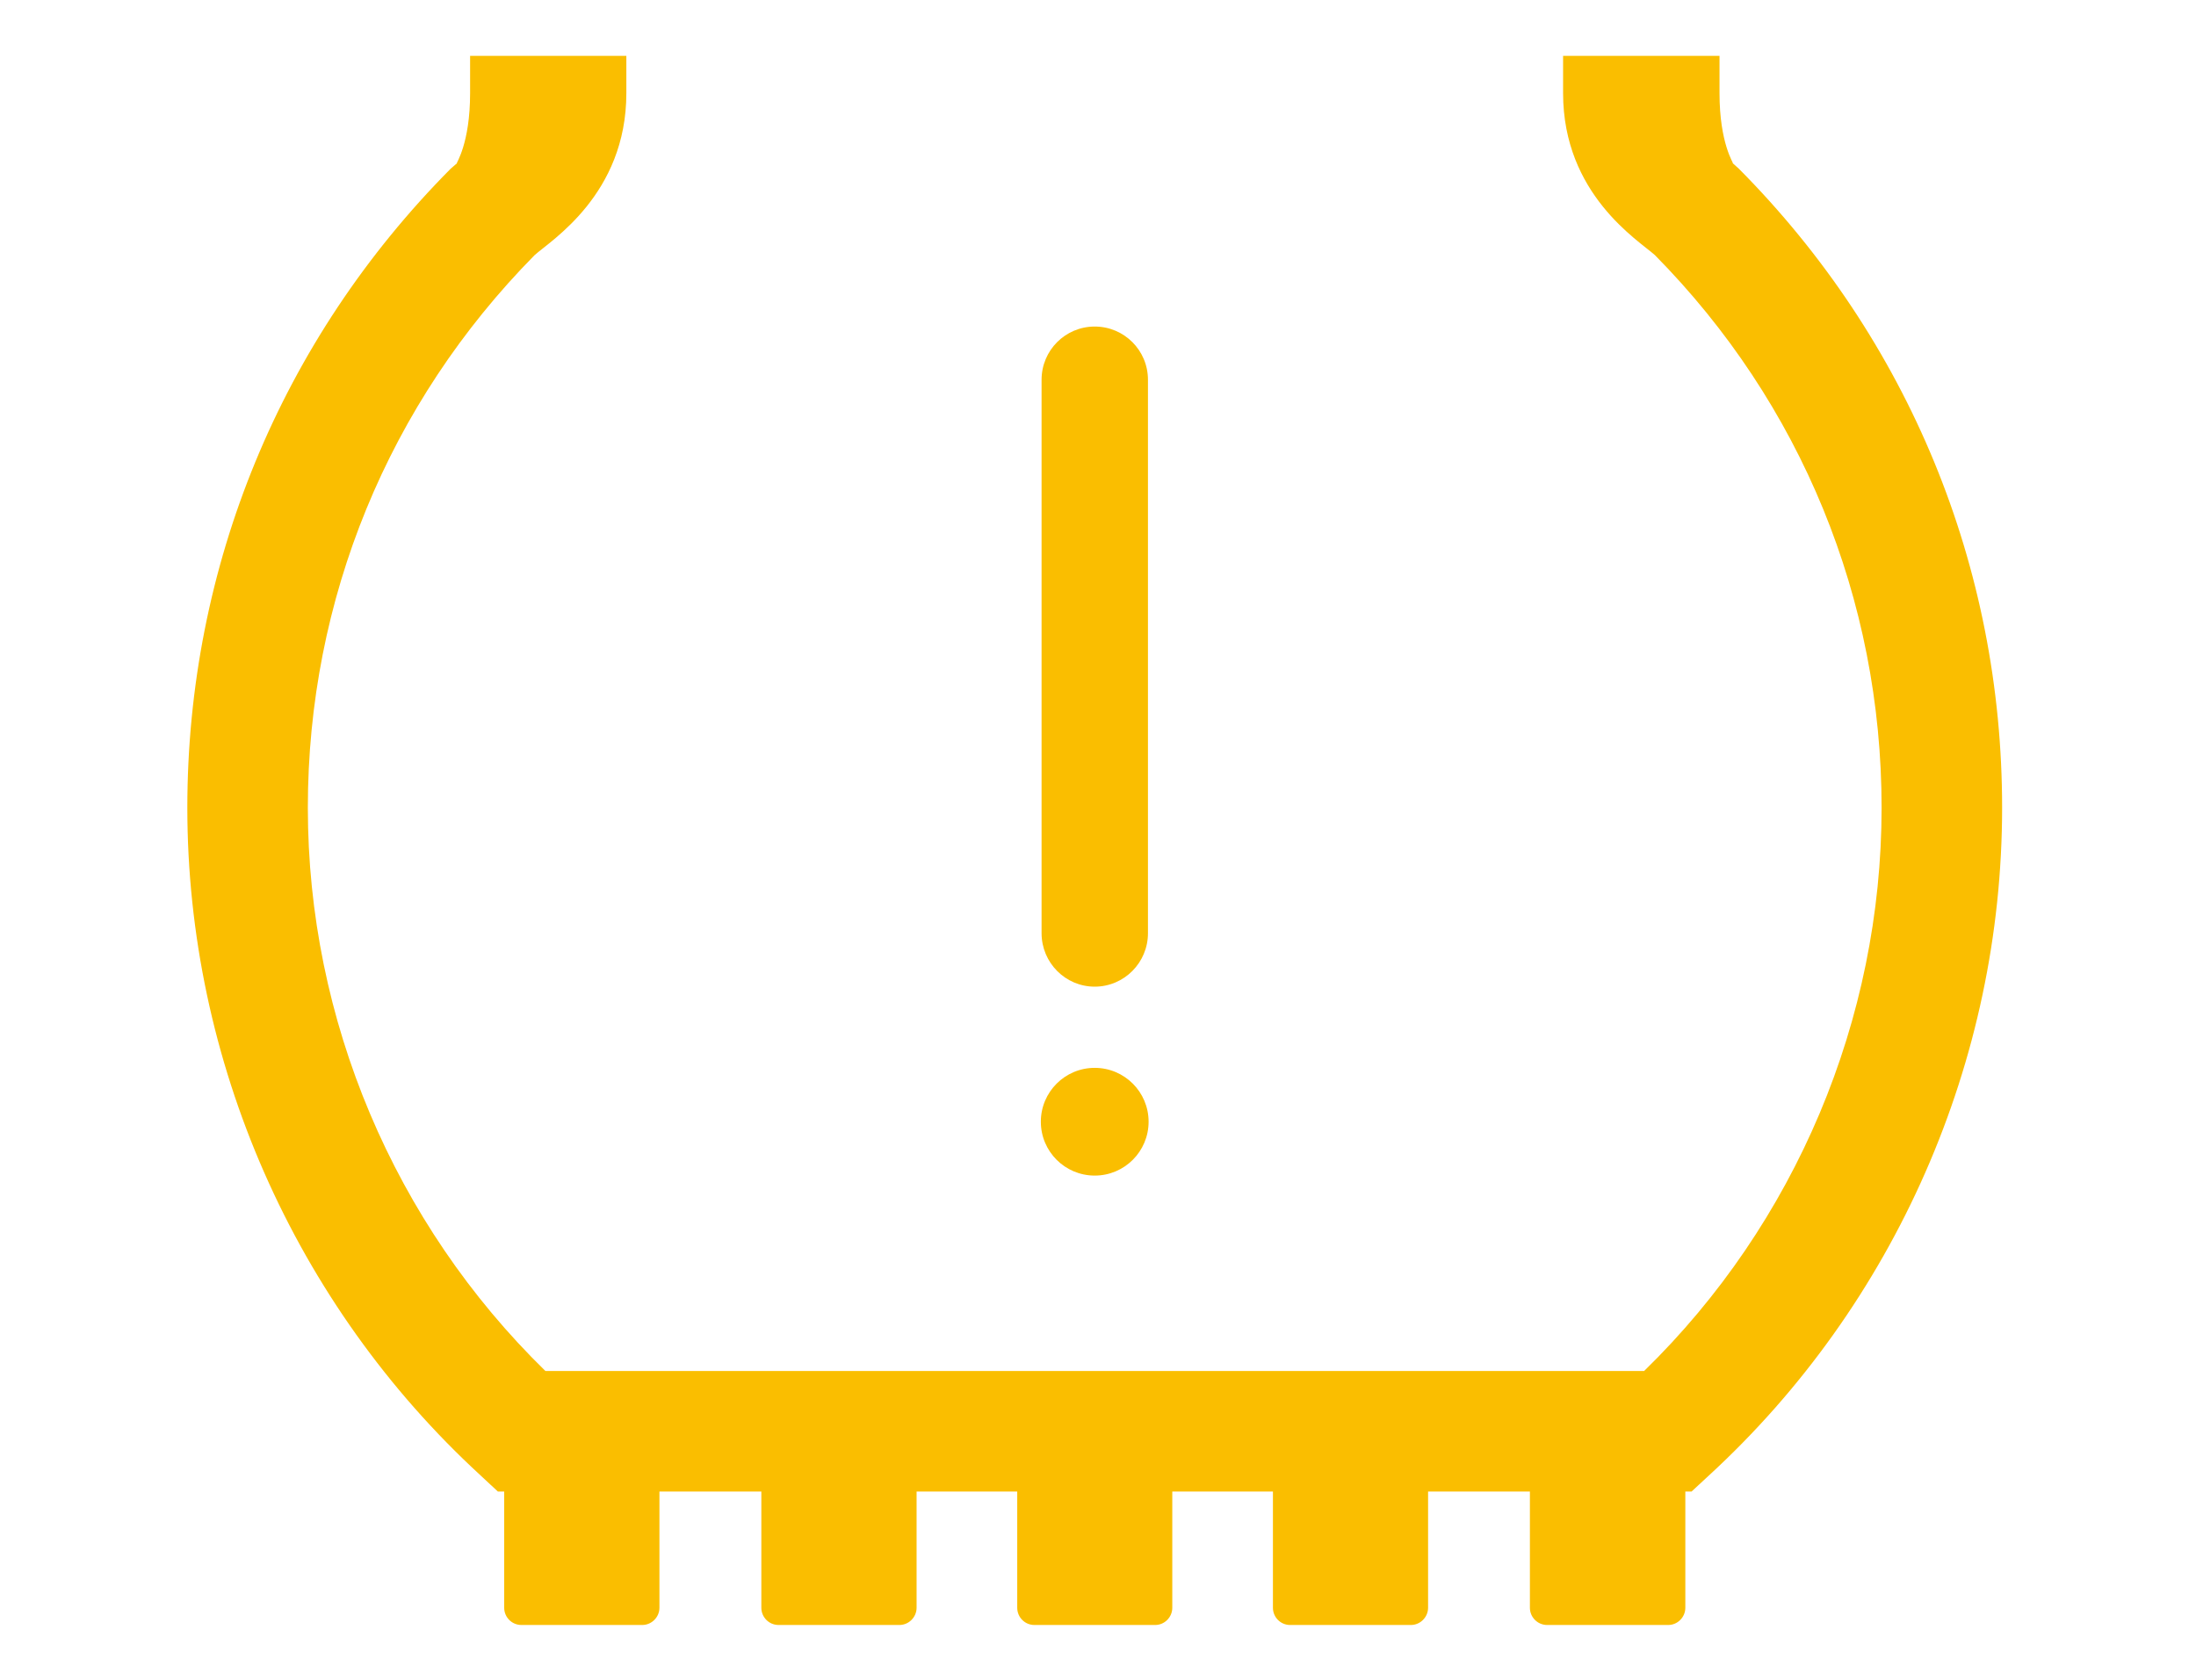
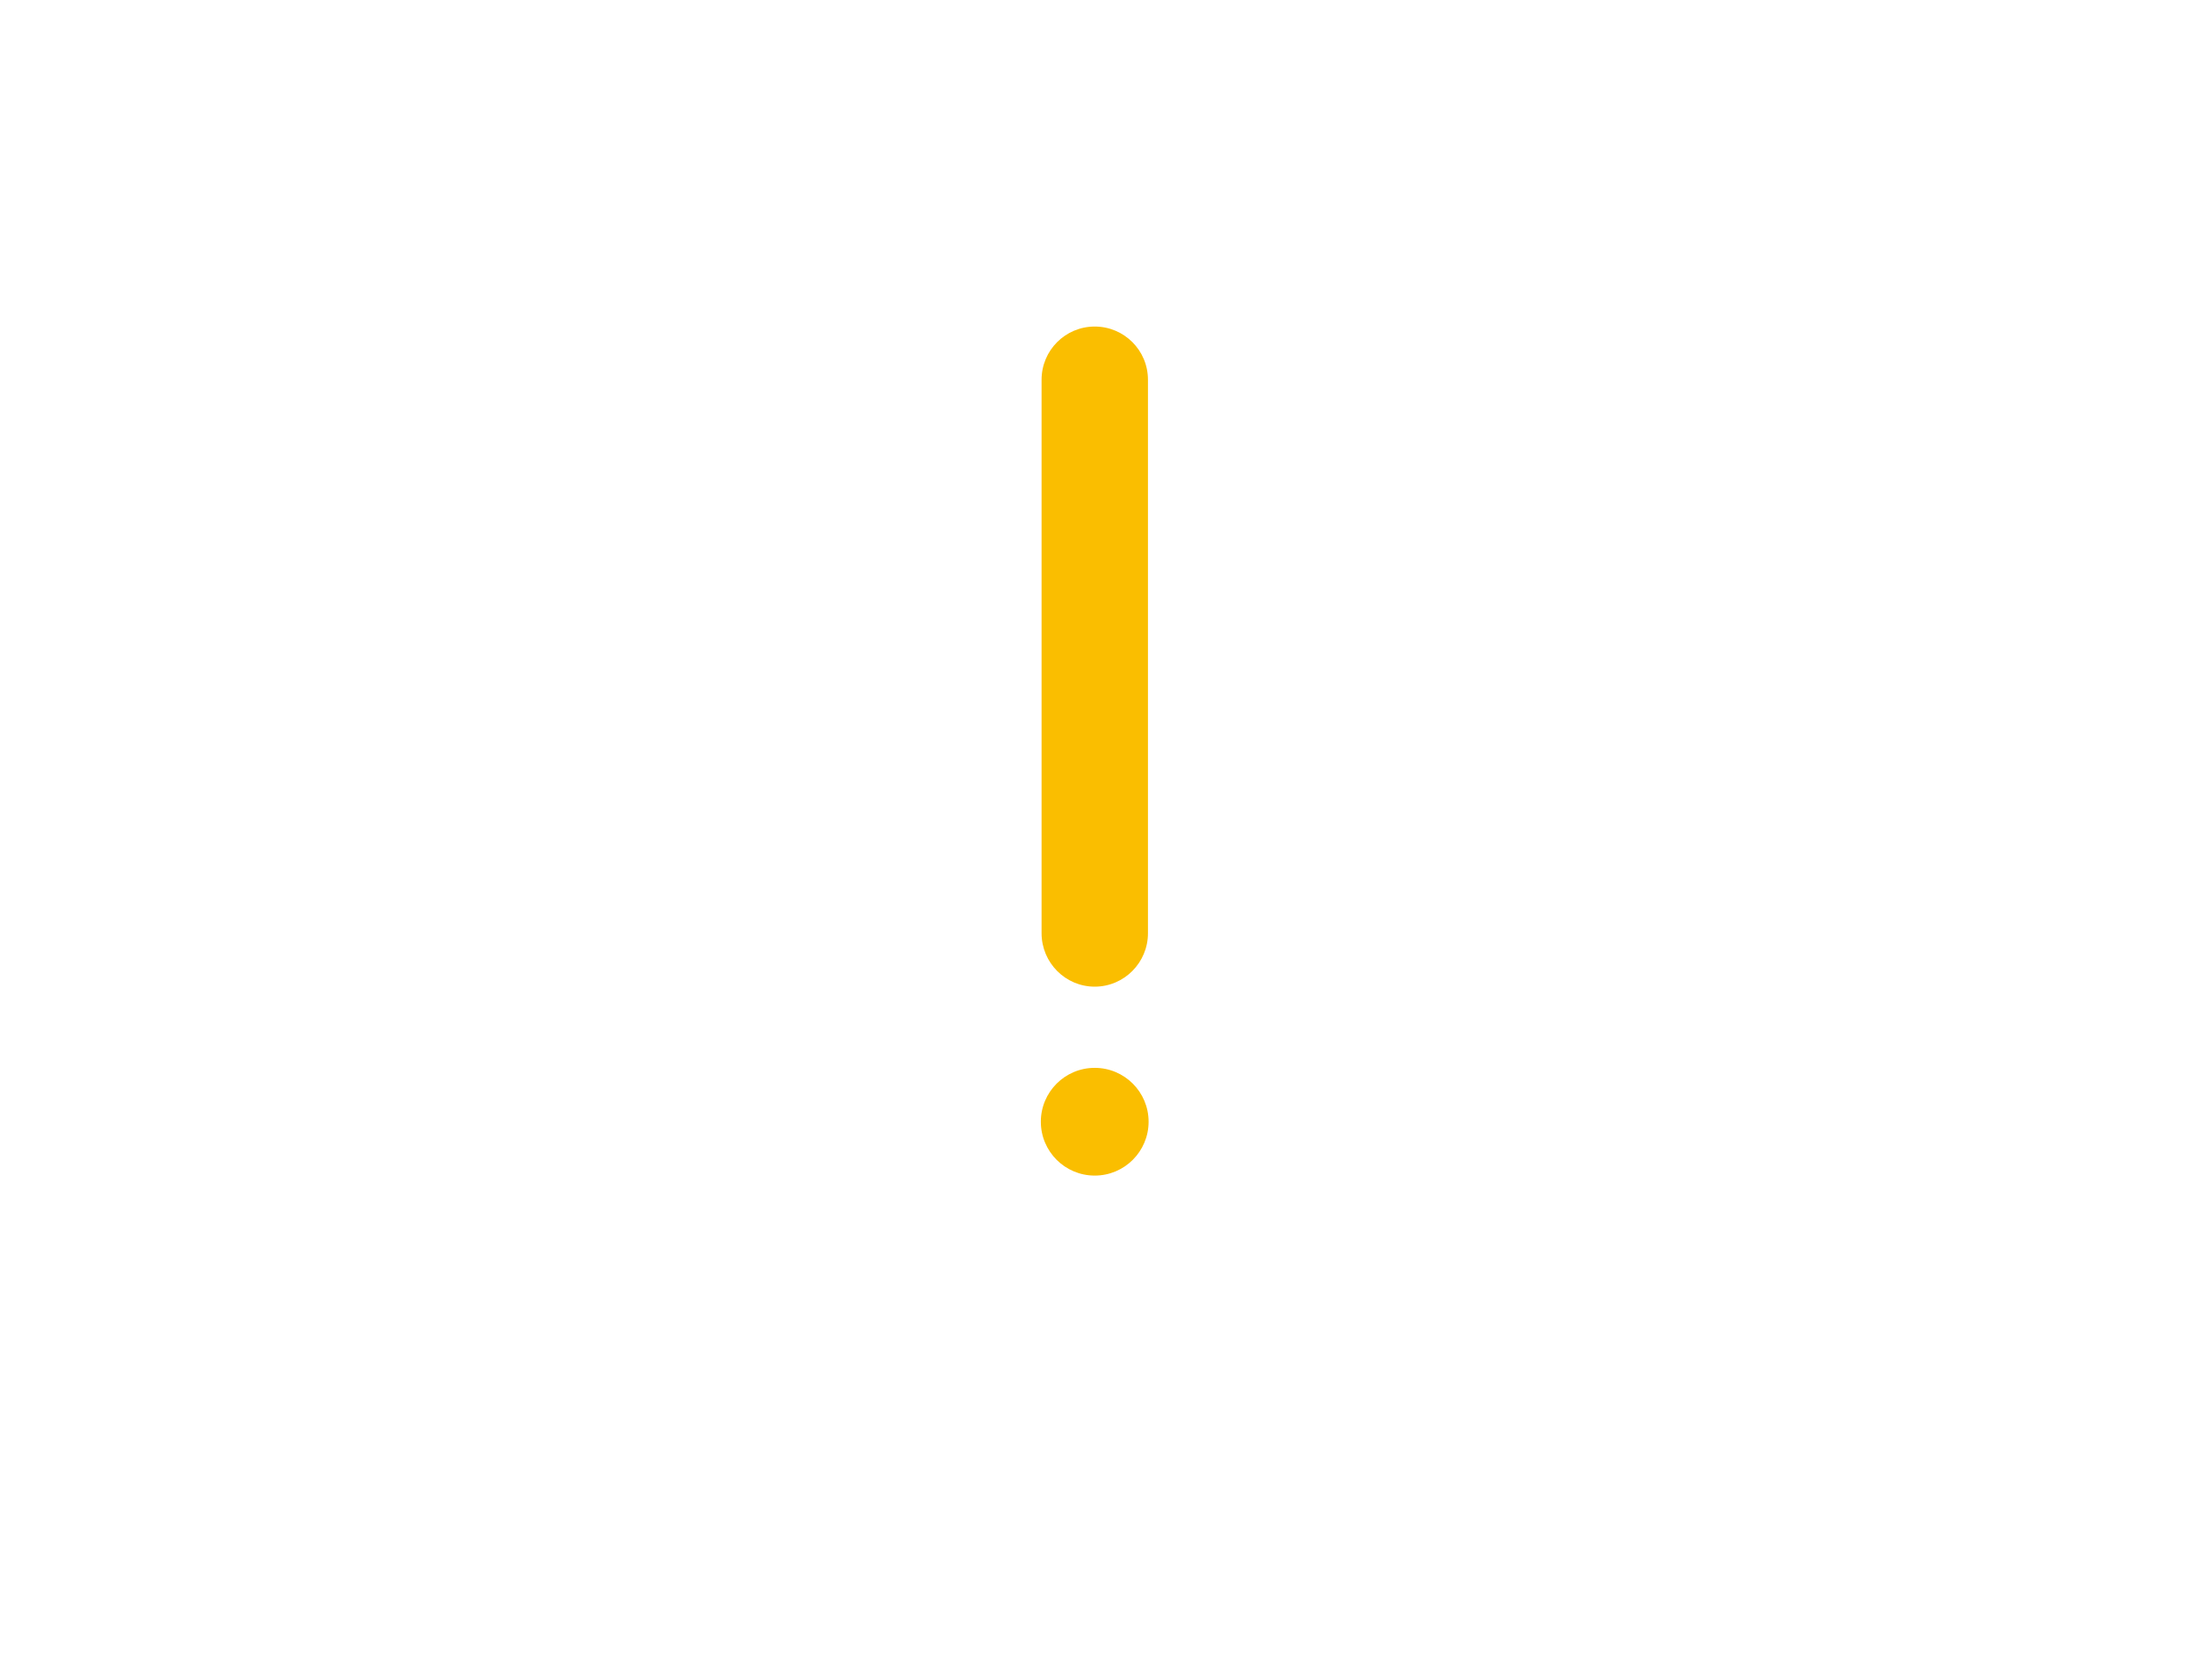
<svg xmlns="http://www.w3.org/2000/svg" version="1.1" x="0px" y="0px" width="24.09px" height="18.43px" viewBox="0 0 24.09 18.43" enable-background="new 0 0 24.09 18.43" xml:space="preserve">
  <g id="ST">
-     <rect x="-0.002" y="0.003" fill="none" width="24.094" height="18.425" />
-   </g>
+     </g>
  <g id="图层_2">
-     <path fill="#FABE00" d="M19.075,1.851l-0.068-0.061c0.001,0,0.002,0,0.002,0c0.01,0-0.146-0.213-0.146-0.769V0.613h-1.716v0.409   c0,1.11,0.828,1.616,1.007,1.777c1.604,1.625,2.487,3.778,2.487,6.064c0,2.323-0.945,4.561-2.605,6.18h-5.364h-1.325H5.983   c-1.659-1.619-2.606-3.857-2.606-6.18c0-2.286,0.884-4.438,2.488-6.064c0.179-0.161,1.006-0.667,1.006-1.777V0.613H5.157v0.409   c0,0.556-0.155,0.769-0.145,0.769l0.001,0L4.944,1.851C3.081,3.728,2.055,6.218,2.055,8.863c0,2.776,1.173,5.448,3.218,7.327   l0.189,0.176h0.069v1.275c0,0.104,0.084,0.189,0.189,0.189h1.325c0.104,0,0.189-0.086,0.189-0.189v-1.275h1.118v1.275   c0,0.104,0.084,0.189,0.189,0.189h1.325c0.104,0,0.189-0.086,0.189-0.189v-1.275h1.104v1.275c0,0.104,0.084,0.189,0.188,0.189   h1.325c0.104,0,0.188-0.086,0.188-0.189v-1.275h1.104v1.275c0,0.104,0.084,0.189,0.188,0.189h1.325   c0.104,0,0.189-0.086,0.189-0.189v-1.275h1.117v1.275c0,0.104,0.085,0.189,0.189,0.189H18.3c0.104,0,0.188-0.086,0.188-0.189   v-1.275h0.068l0.19-0.176c2.045-1.879,3.217-4.551,3.217-7.327C21.964,6.218,20.938,3.728,19.075,1.851z" />
    <path fill="#FABE00" d="M12.009,10.826c0.323,0,0.584-0.264,0.584-0.586V4.167c0-0.323-0.261-0.584-0.584-0.584   c-0.322,0-0.583,0.261-0.583,0.584v6.074C11.427,10.563,11.687,10.826,12.009,10.826z" />
    <circle fill="#FABE00" cx="12.009" cy="12.308" r="0.591" />
  </g>
</svg>